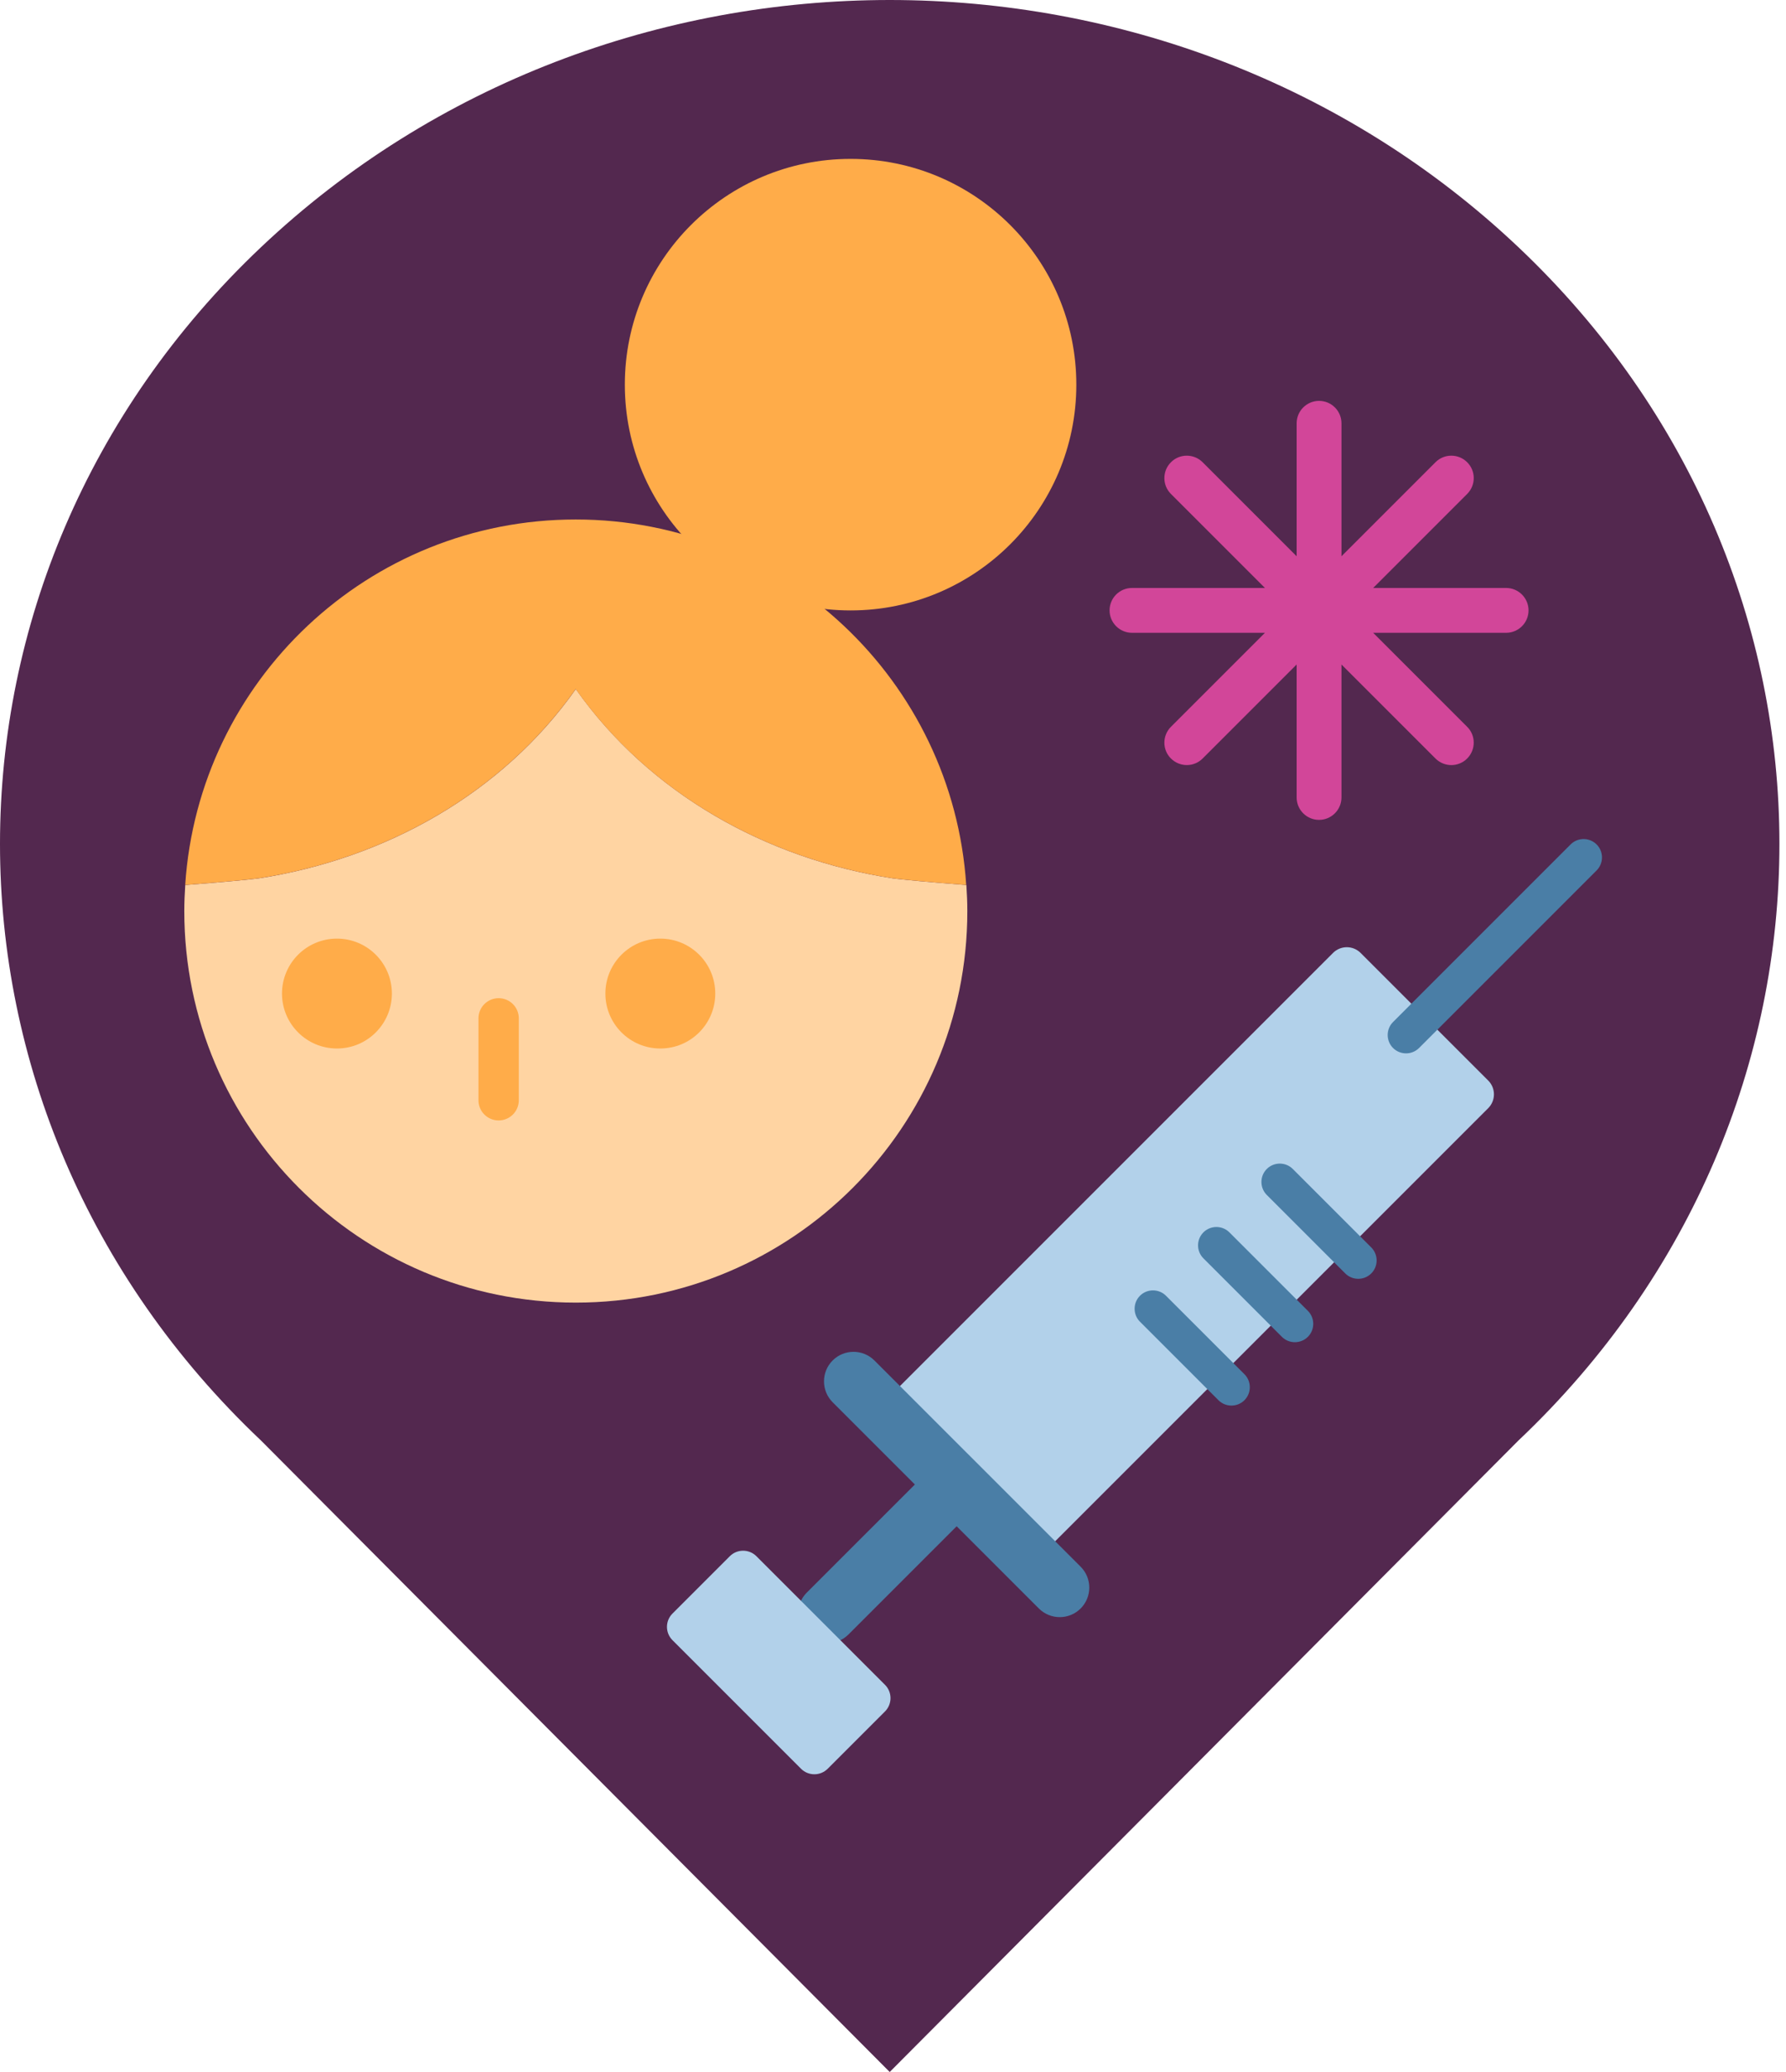
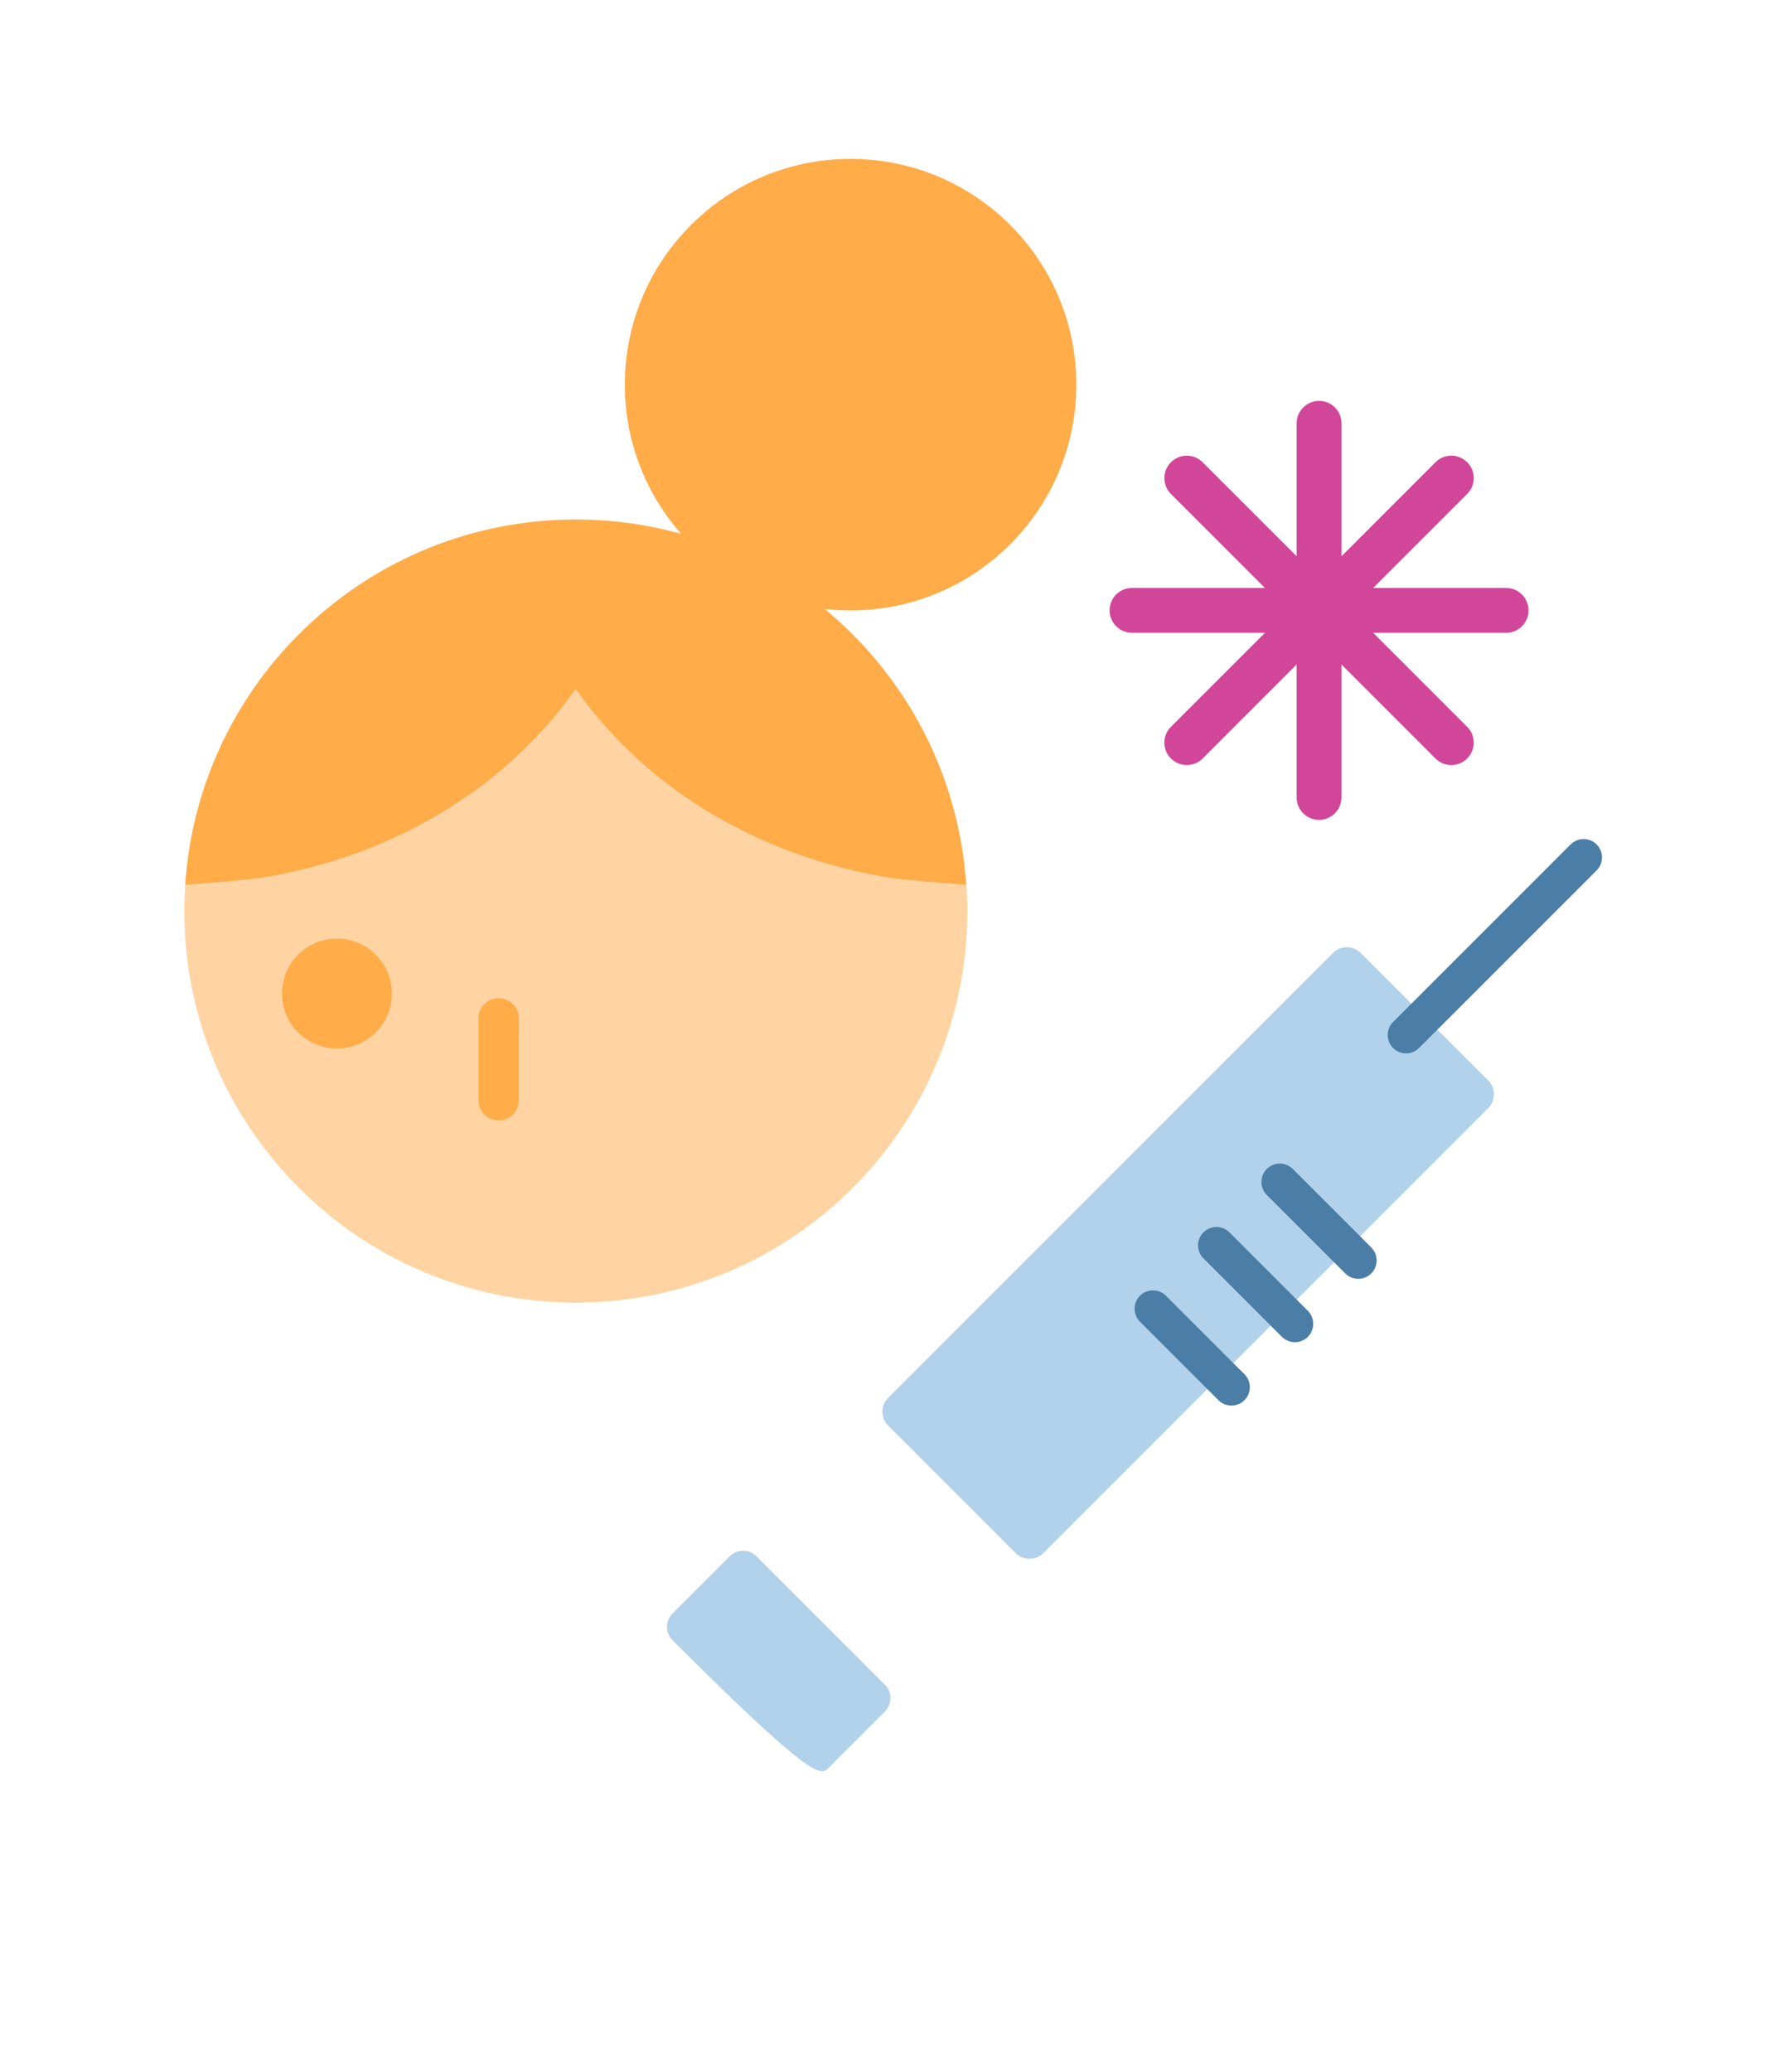
<svg xmlns="http://www.w3.org/2000/svg" width="175" height="203" viewBox="0 0 175 203" fill="none">
-   <path d="M148.782 24.22C131.776 8.128 109.477 0 87.178 0C64.879 0 42.58 8.128 25.574 24.22C-8.525 56.486 -8.525 108.866 25.574 141.132L87.178 203L148.782 141.132C182.881 108.866 182.881 56.486 148.782 24.22Z" fill="#53284F" />
  <path d="M102.227 152.164L145.823 108.568C146.569 107.822 146.569 106.612 145.823 105.865L133.319 93.361C132.573 92.615 131.362 92.615 130.616 93.361L87.02 136.957C86.274 137.704 86.274 138.914 87.02 139.66L99.524 152.164C100.271 152.911 101.481 152.911 102.227 152.164Z" fill="#B2D1EA" />
-   <path d="M101.791 157.587C102.922 158.718 104.755 158.719 105.886 157.589C107.016 156.458 107.015 154.625 105.884 153.493L85.681 133.291C84.55 132.16 82.716 132.159 81.586 133.289C80.456 134.419 80.457 136.253 81.588 137.384L101.791 157.587Z" fill="#4A7EA6" />
-   <path d="M95.071 148.2C96.203 147.068 96.204 145.235 95.073 144.105C93.943 142.974 92.109 142.975 90.978 144.107L79.047 156.038C77.916 157.169 77.915 159.002 79.045 160.133C80.175 161.263 82.009 161.262 83.14 160.131L95.071 148.2Z" fill="#4A7EA6" />
-   <path d="M65.893 160.694L78.49 173.291C79.21 174.011 80.379 174.011 81.1 173.291L86.715 167.676C87.436 166.955 87.436 165.786 86.715 165.066L74.118 152.469C73.397 151.748 72.228 151.748 71.508 152.469L65.893 158.084C65.172 158.804 65.172 159.973 65.893 160.694Z" fill="#B2D1EA" />
+   <path d="M65.893 160.694C79.21 174.011 80.379 174.011 81.1 173.291L86.715 167.676C87.436 166.955 87.436 165.786 86.715 165.066L74.118 152.469C73.397 151.748 72.228 151.748 71.508 152.469L65.893 158.084C65.172 158.804 65.172 159.973 65.893 160.694Z" fill="#B2D1EA" />
  <path d="M136.497 100.13L153.896 82.731C154.597 82.03 155.742 82.03 156.443 82.731C157.144 83.432 157.144 84.576 156.443 85.277L139.044 102.676C138.343 103.377 137.198 103.377 136.497 102.676C135.796 101.975 135.796 100.831 136.497 100.13Z" fill="#4A7EA6" />
  <path d="M124.126 114.527C124.827 113.826 125.972 113.826 126.673 114.527L134.362 122.216C135.063 122.917 135.063 124.062 134.362 124.763C133.661 125.464 132.516 125.464 131.815 124.763L124.126 117.074C123.425 116.373 123.425 115.228 124.126 114.527Z" fill="#4A7EA6" />
  <path d="M117.916 120.738C118.617 120.037 119.761 120.037 120.462 120.738L128.151 128.427C128.852 129.128 128.852 130.272 128.151 130.973C127.45 131.674 126.306 131.674 125.605 130.973L117.916 123.284C117.215 122.583 117.215 121.439 117.916 120.738Z" fill="#4A7EA6" />
  <path d="M111.7 126.948C112.401 126.247 113.546 126.247 114.247 126.948L121.936 134.637C122.637 135.338 122.637 136.482 121.936 137.183C121.235 137.884 120.09 137.884 119.389 137.183L111.7 129.494C110.999 128.793 110.999 127.649 111.7 126.948Z" fill="#4A7EA6" />
  <path d="M83.343 59.806C95.559 59.806 105.463 49.903 105.463 37.687C105.463 25.471 95.559 15.567 83.343 15.567C71.127 15.567 61.224 25.471 61.224 37.687C61.224 49.903 71.127 59.806 83.343 59.806Z" fill="#FFAC49" />
  <path d="M56.415 67.517C49.214 77.725 37.79 84.127 25.337 86.06C24.789 86.142 21.229 86.482 18.151 86.707C18.097 87.55 18.058 88.399 18.058 89.259C18.058 110.447 35.233 127.621 56.421 127.621C77.609 127.621 94.784 110.447 94.784 89.259C94.784 88.399 94.745 87.55 94.69 86.707C91.607 86.482 88.047 86.142 87.505 86.06C75.052 84.133 63.628 77.731 56.426 67.517H56.415Z" fill="#FFD4A2" />
  <path d="M56.416 50.896C36.087 50.896 19.46 66.707 18.146 86.701C21.229 86.477 24.789 86.137 25.331 86.055C37.785 84.127 49.209 77.725 56.41 67.512C63.611 77.72 75.035 84.122 87.489 86.055C88.037 86.137 91.596 86.477 94.674 86.701C93.36 66.707 76.733 50.896 56.41 50.896H56.416Z" fill="#FFAC49" />
  <path d="M48.858 109.773C47.768 109.773 46.881 108.892 46.881 107.796V99.773C46.881 98.684 47.763 97.796 48.858 97.796C49.953 97.796 50.835 98.678 50.835 99.773V107.796C50.835 108.886 49.953 109.773 48.858 109.773Z" fill="#FFAC49" />
  <path d="M33.015 102.725C35.988 102.725 38.398 100.315 38.398 97.342C38.398 94.369 35.988 91.959 33.015 91.959C30.042 91.959 27.631 94.369 27.631 97.342C27.631 100.315 30.042 102.725 33.015 102.725Z" fill="#FFAC49" />
-   <path d="M64.701 102.725C67.675 102.725 70.085 100.315 70.085 97.342C70.085 94.369 67.675 91.959 64.701 91.959C61.728 91.959 59.318 94.369 59.318 97.342C59.318 100.315 61.728 102.725 64.701 102.725Z" fill="#FFAC49" />
  <path d="M147.577 57.605H134.548L143.76 48.393C144.619 47.533 144.619 46.142 143.76 45.288C142.9 44.428 141.509 44.428 140.654 45.288L131.443 54.499V41.471C131.443 40.255 130.457 39.275 129.247 39.275C128.037 39.275 127.051 40.261 127.051 41.471V54.499L117.839 45.288C116.98 44.428 115.589 44.428 114.734 45.288C113.875 46.148 113.875 47.539 114.734 48.393L123.946 57.605H110.917C109.701 57.605 108.721 58.59 108.721 59.801C108.721 61.011 109.707 61.997 110.917 61.997H123.946L114.734 71.208C113.875 72.068 113.875 73.459 114.734 74.313C115.594 75.168 116.985 75.173 117.839 74.313L127.051 65.102V78.13C127.051 79.346 128.037 80.326 129.247 80.326C130.457 80.326 131.443 79.341 131.443 78.13V65.102L140.654 74.313C141.514 75.173 142.905 75.173 143.76 74.313C144.614 73.454 144.619 72.062 143.76 71.208L134.548 61.997H147.577C148.792 61.997 149.773 61.011 149.773 59.801C149.773 58.59 148.787 57.605 147.577 57.605Z" fill="#D24699" />
</svg>